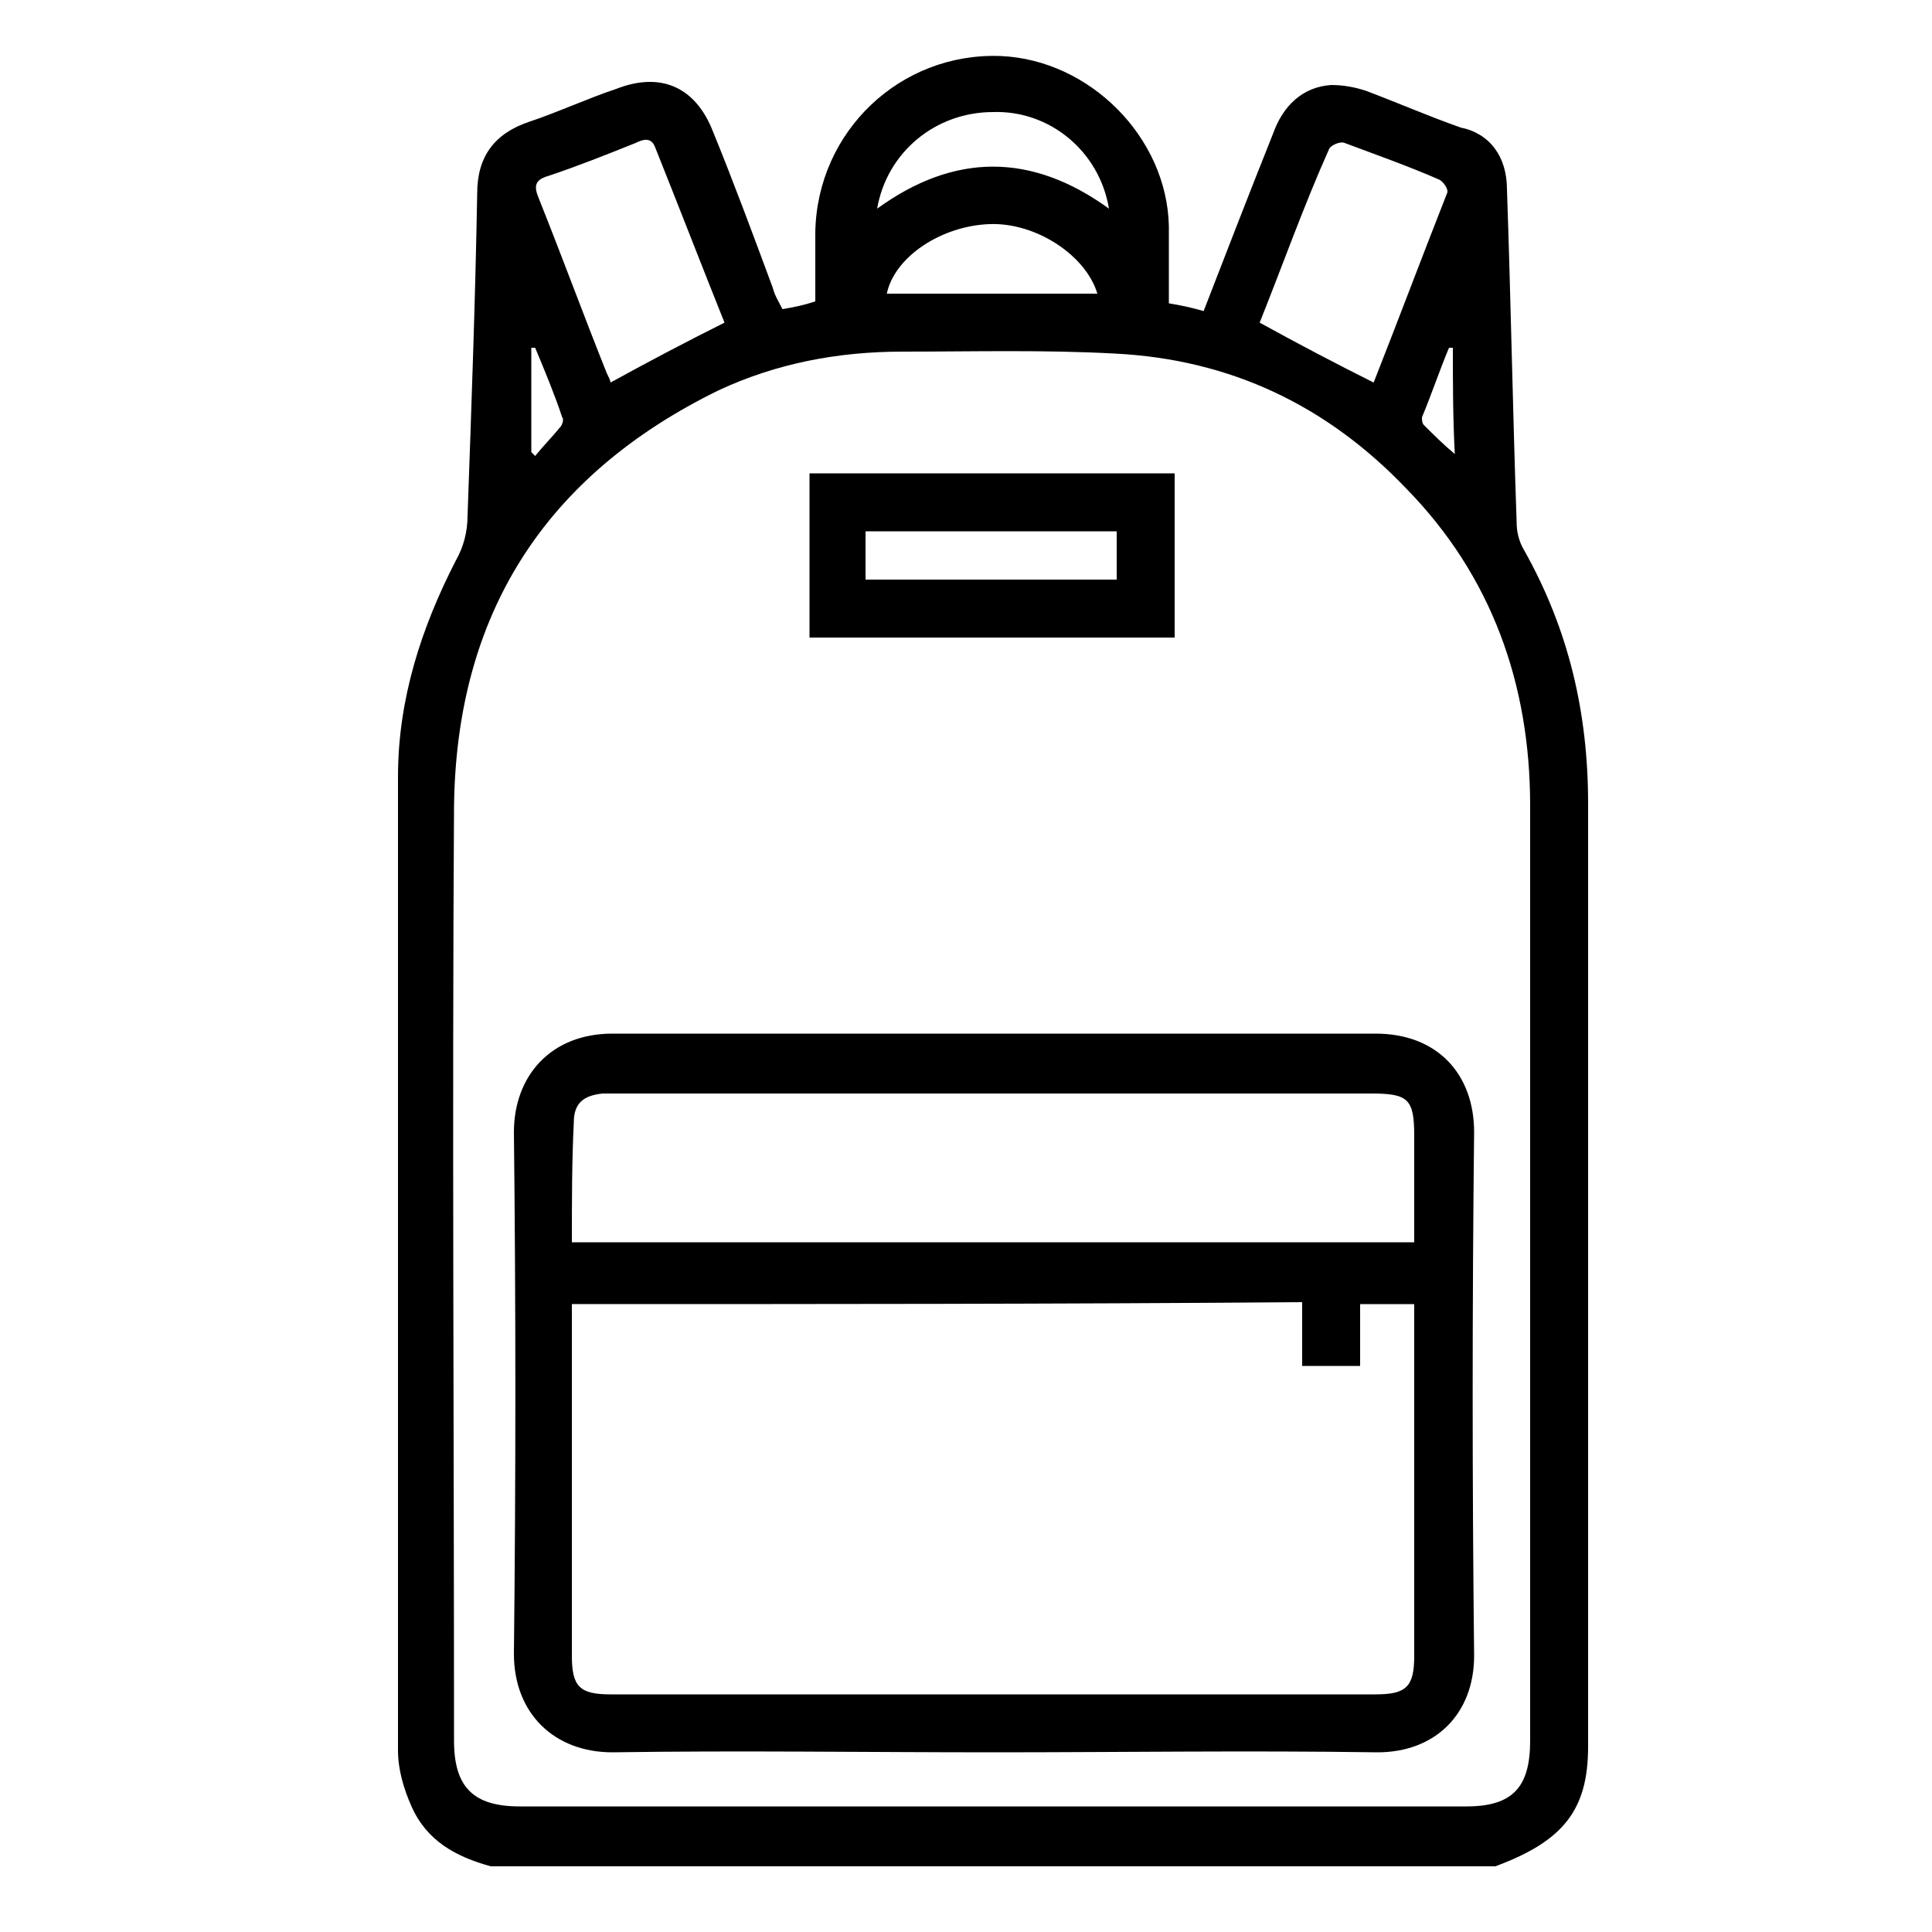
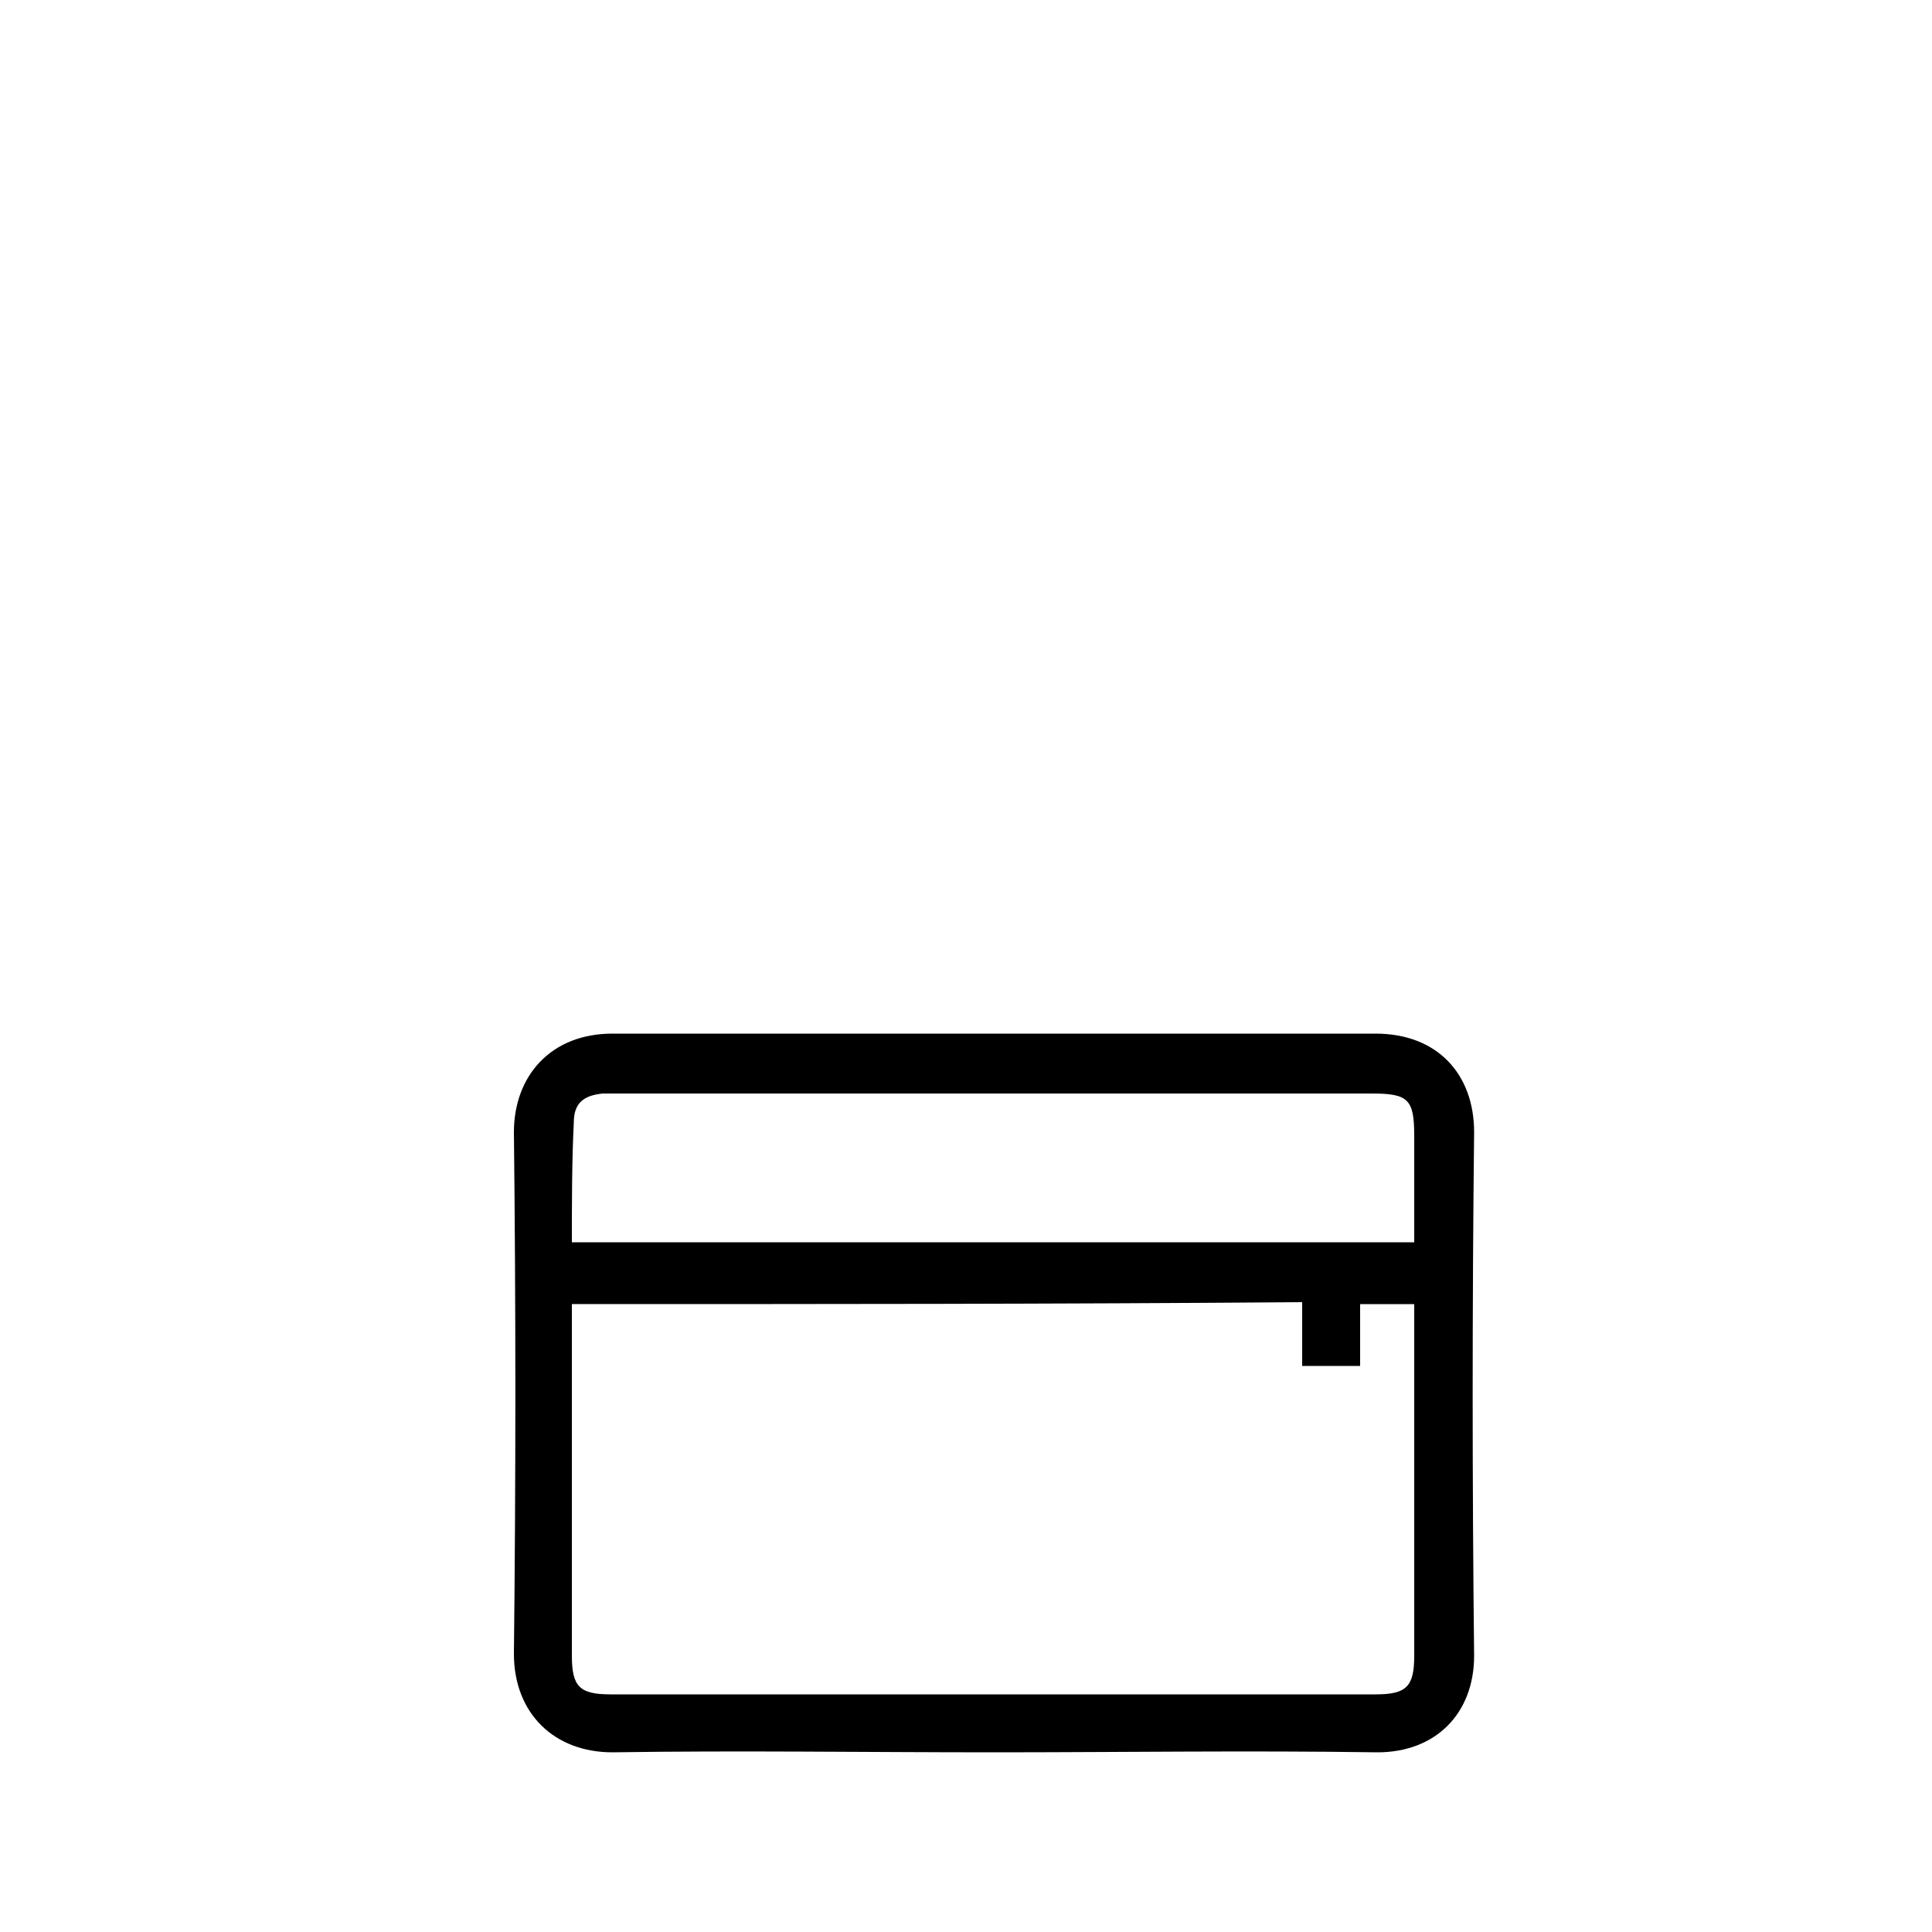
<svg xmlns="http://www.w3.org/2000/svg" version="1.1" id="Capa_1" x="0px" y="0px" viewBox="0 0 100 100" style="enable-background:new 0 0 100 100;" xml:space="preserve">
  <g>
-     <path d="M25.4,96.6c-1.8-0.5-3.3-1.3-4.1-3.1c-0.4-0.9-0.7-1.9-0.7-2.9c0-16.8,0-33.6,0-50.4c0-4,1.2-7.7,3-11.2   c0.4-0.7,0.6-1.5,0.6-2.3c0.2-5.6,0.4-11.1,0.5-16.7c0-1.9,0.9-3.1,2.7-3.7c1.5-0.5,3-1.2,4.5-1.7c2.3-0.9,4.1-0.1,5,2.2   c1.1,2.7,2.1,5.4,3.1,8.1c0.1,0.4,0.3,0.7,0.5,1.1c0.6-0.1,1.1-0.2,1.7-0.4c0-1.2,0-2.4,0-3.6c0.1-5.2,4.4-9.3,9.6-9.1   c4.6,0.2,8.6,4.2,8.7,8.8c0,1.3,0,2.6,0,4c0.6,0.1,1.1,0.2,1.8,0.4c1.2-3.1,2.4-6.2,3.6-9.2c0.5-1.4,1.5-2.4,3-2.5   c0.6,0,1.2,0.1,1.8,0.3c1.6,0.6,3.2,1.3,4.9,1.9C77.1,6.9,78,8.1,78,9.8c0.2,5.7,0.3,11.5,0.5,17.2c0,0.5,0.1,1,0.4,1.5   c2.3,4.1,3.3,8.4,3.3,13.1c0,16.3,0,32.5,0,48.8c0,3.3-1.3,4.9-4.8,6.2C60,96.6,42.7,96.6,25.4,96.6z M79.2,64.9   c0-7.7,0-15.4,0-23.2c0-6.3-2-11.9-6.4-16.4c-4.1-4.3-9.1-6.7-15.1-7c-3.7-0.2-7.3-0.1-11-0.1c-3.3,0-6.5,0.6-9.5,2   c-9,4.4-13.6,11.6-13.7,21.6c-0.1,16.1,0,32.2,0,48.3c0,2.4,1,3.4,3.4,3.4c16.3,0,32.7,0,49,0c2.4,0,3.3-1,3.3-3.4   C79.2,81.8,79.2,73.4,79.2,64.9z M37.5,16.7c-1.2-3-2.4-6.1-3.6-9.1c-0.2-0.5-0.6-0.4-1-0.2c-1.5,0.6-3,1.2-4.5,1.7   c-0.7,0.2-0.8,0.5-0.5,1.2c1.2,3,2.3,6,3.5,9c0.1,0.2,0.2,0.4,0.2,0.5C33.6,18.7,35.5,17.7,37.5,16.7z M65.2,16.7   c2,1.1,3.9,2.1,5.9,3.1c1.3-3.3,2.5-6.5,3.8-9.8c0.1-0.2-0.2-0.6-0.4-0.7c-1.6-0.7-3.3-1.3-4.9-1.9c-0.2-0.1-0.7,0.1-0.8,0.3   C67.5,10.6,66.4,13.7,65.2,16.7z M56.8,15.2c-0.6-2-3.2-3.7-5.6-3.6c-2.5,0.1-4.9,1.7-5.3,3.6C49.6,15.2,53.2,15.2,56.8,15.2z    M45.4,10.8c4-2.9,8-2.9,12,0c-0.5-3-3.1-5.1-6-5C48.4,5.8,45.9,7.9,45.4,10.8z M27.5,23.4c0.1,0.1,0.1,0.1,0.2,0.2   c0.4-0.5,0.9-1,1.3-1.5c0.1-0.1,0.2-0.4,0.1-0.5c-0.4-1.2-0.9-2.4-1.4-3.6c-0.1,0-0.1,0-0.2,0C27.5,19.8,27.5,21.6,27.5,23.4z    M75.2,18c-0.1,0-0.1,0-0.2,0c-0.5,1.2-0.9,2.4-1.4,3.6c0,0.1,0,0.3,0.1,0.4c0.5,0.5,1,1,1.6,1.5C75.2,21.6,75.2,19.8,75.2,18z" />
    <path d="M51.4,90.7c-6.6,0-13.1-0.1-19.7,0c-3,0-5.1-2-5.1-5.1c0.1-9,0.1-18,0-27c0-2.9,1.9-5.1,5.1-5.1c13.2,0,26.3,0,39.5,0   c3.2,0,5.1,2.1,5.1,5.1c-0.1,9-0.1,18.1,0,27.1c0,3-2,5-5,5C64.5,90.6,58,90.7,51.4,90.7z M29.6,67.5c0,0.3,0,0.6,0,0.9   c0,5.8,0,11.5,0,17.3c0,1.6,0.4,2,2,2c13.2,0,26.4,0,39.6,0c1.6,0,2-0.4,2-2c0-5.8,0-11.5,0-17.3c0-0.3,0-0.6,0-0.9   c-1,0-1.8,0-2.8,0c0,1.1,0,2.2,0,3.2c-1,0-2,0-3,0c0-1.1,0-2.2,0-3.3C54.7,67.5,42.2,67.5,29.6,67.5z M29.6,64.3   c14.6,0,29,0,43.6,0c0-1.9,0-3.7,0-5.5c0-1.9-0.3-2.2-2.2-2.2c-13,0-26.1,0-39.1,0c-0.2,0-0.5,0-0.7,0c-1,0.1-1.5,0.5-1.5,1.5   C29.6,60.1,29.6,62.2,29.6,64.3z" />
-     <path d="M60.8,33c-6.3,0-12.6,0-18.9,0c0-2.8,0-5.6,0-8.5c6.3,0,12.6,0,18.9,0C60.8,27.3,60.8,30.1,60.8,33z M57.8,27.5   c-4.4,0-8.7,0-13,0c0,0.8,0,1.6,0,2.5c4.3,0,8.6,0,13,0C57.8,29.1,57.8,28.3,57.8,27.5z" />
  </g>
</svg>